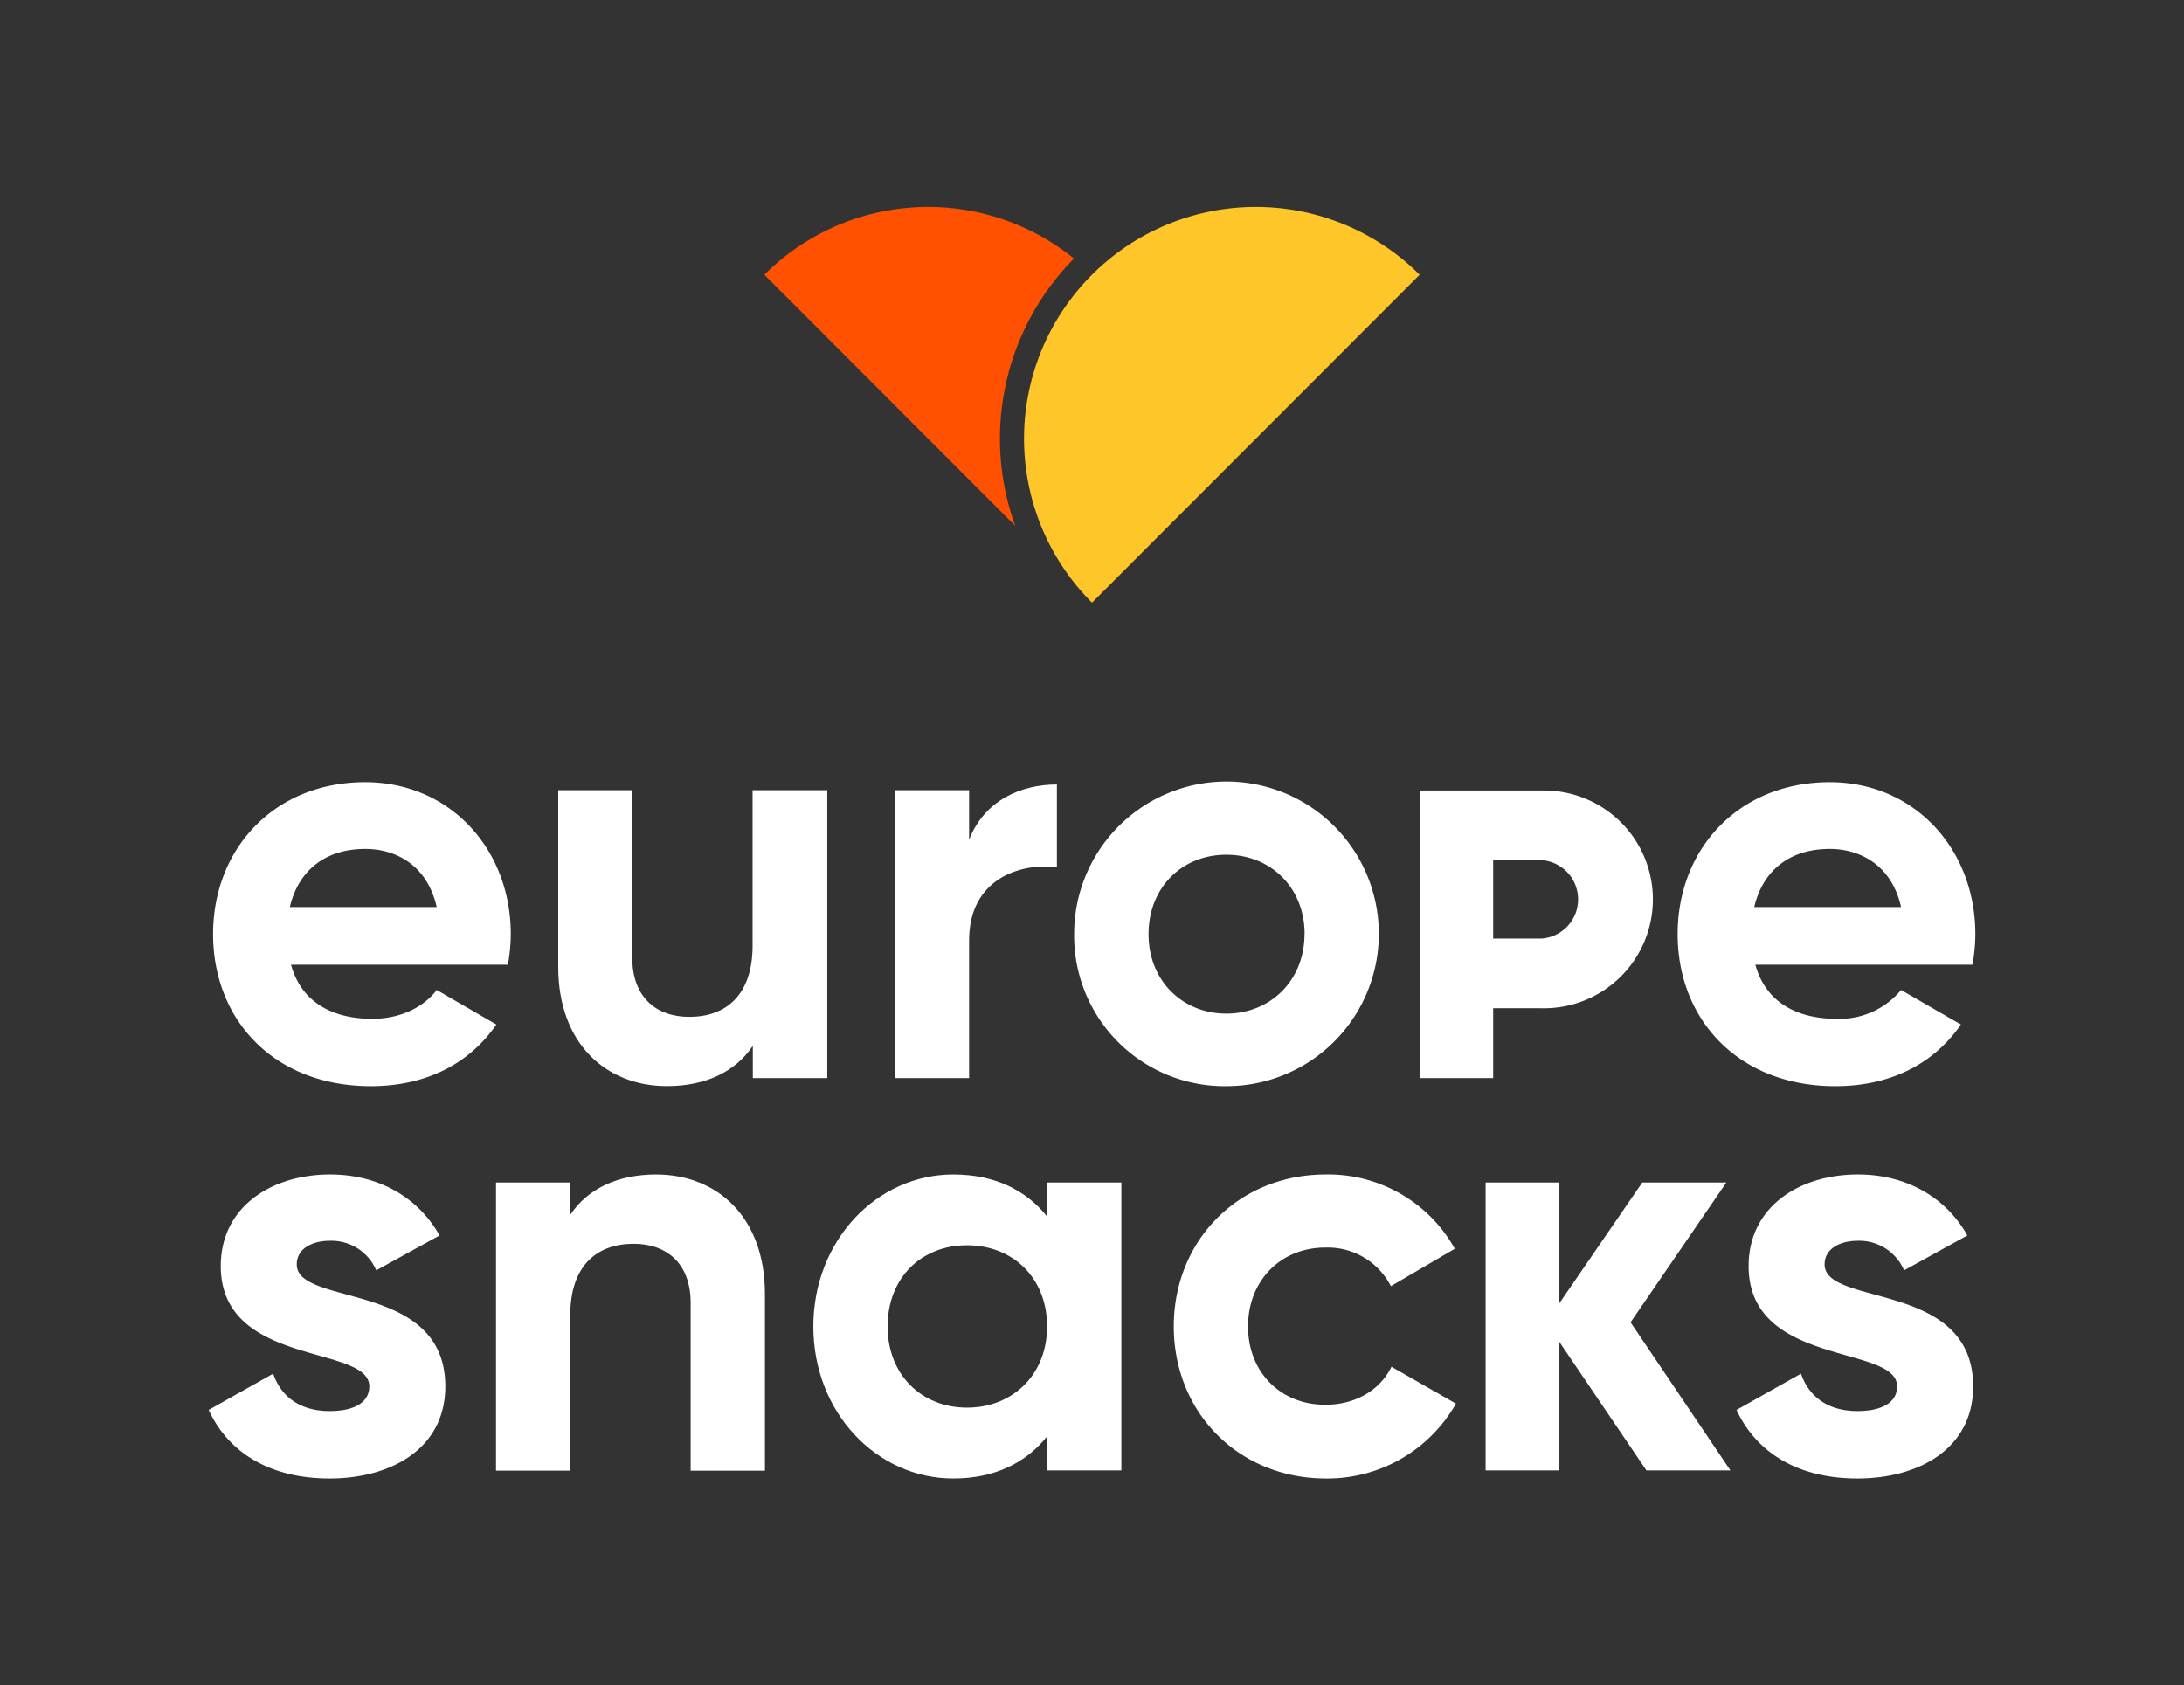
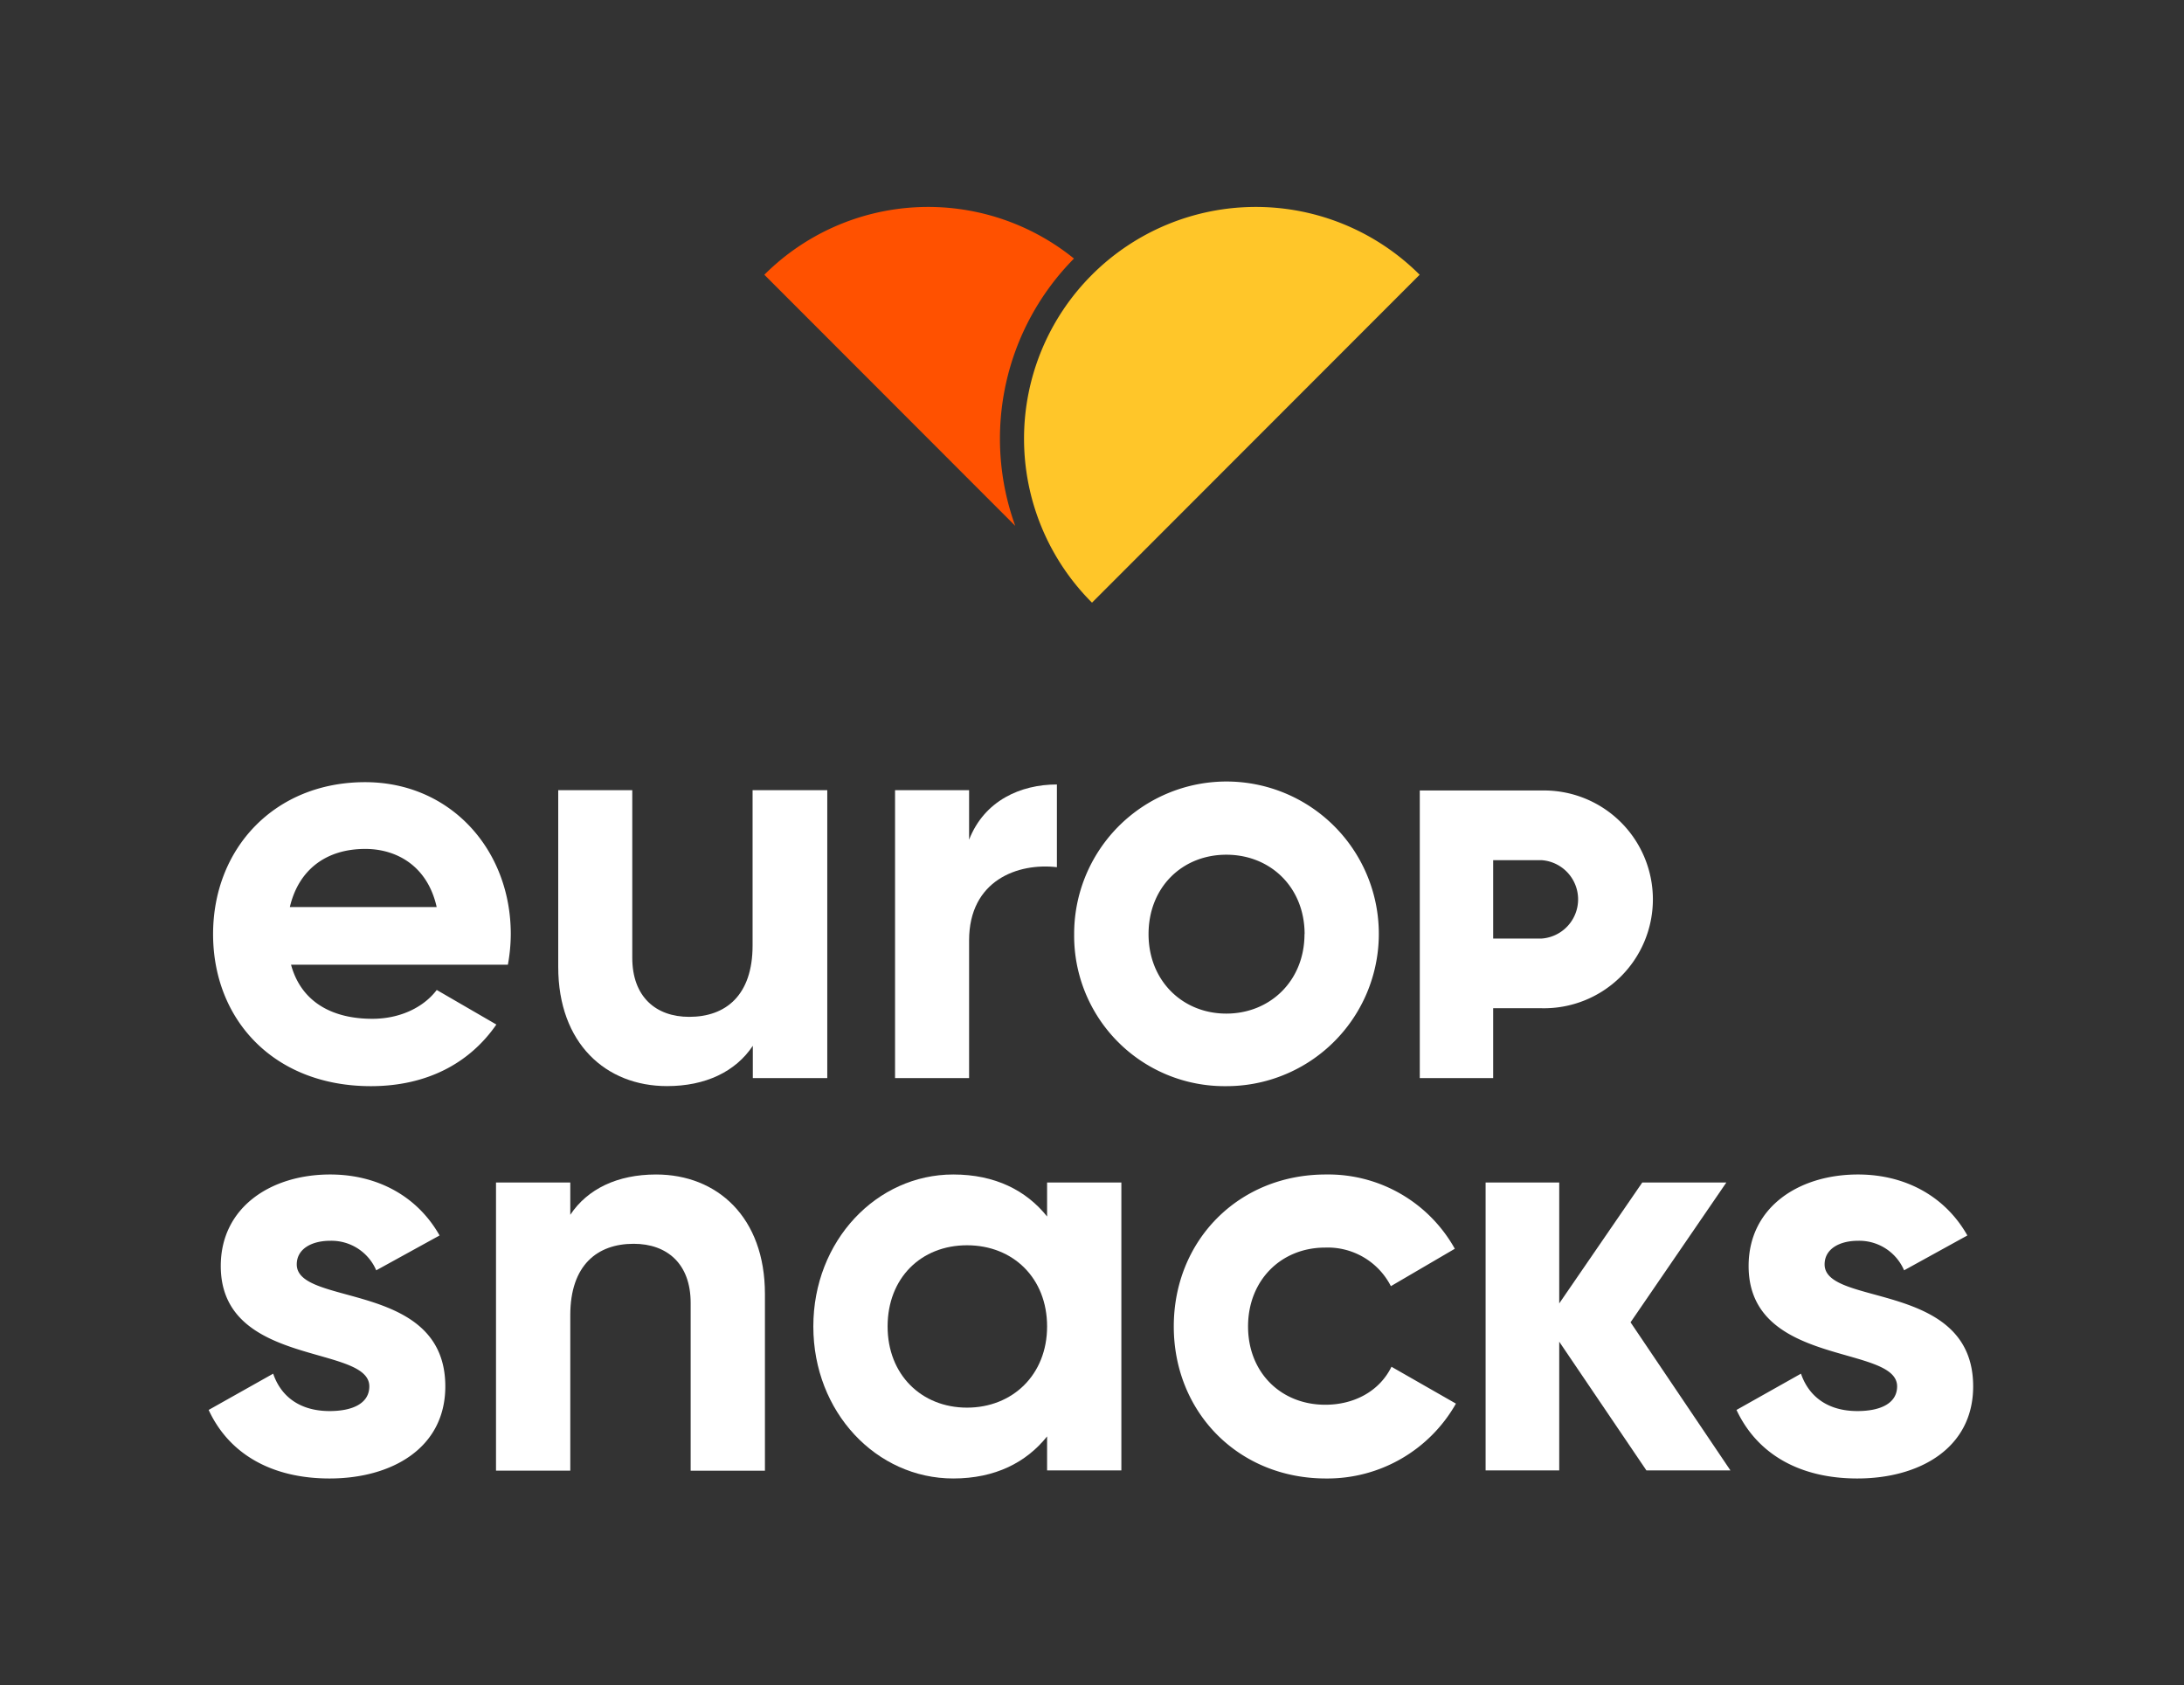
<svg xmlns="http://www.w3.org/2000/svg" id="Calque_1" data-name="Calque 1" viewBox="0 0 369.6 285.25">
  <rect x="0" y="0" width="369.6" height="285.25" fill="#333333" stroke="none" />
  <defs>
    <style>.cls-1{fill:#ffc629;}.cls-2{fill:#ff5100;}.cls-3{fill:#fff;}</style>
  </defs>
  <title>EUROPESNACKS_LOGO_PANTONE</title>
  <path class="cls-1" d="M184.8,102,240.25,46.5A39.21,39.21,0,0,0,184.8,102Z" />
  <path class="cls-2" d="M181.75,43.76a39.22,39.22,0,0,0-52.4,2.74L171.81,89A43.35,43.35,0,0,1,181.75,43.76Z" />
  <path class="cls-3" d="M75.36,234.64c0,10.52-9.16,15.59-19.58,15.59-9.75,0-17-4.1-20.47-11.6l10.92-6.14c1.36,4,4.67,6.33,9.55,6.33,4,0,6.72-1.36,6.72-4.18,0-7.12-25.14-3.22-25.14-20.37,0-9.94,8.48-15.49,18.51-15.49,7.9,0,14.72,3.6,18.52,10.32L63.67,215a8.24,8.24,0,0,0-7.8-5c-3.12,0-5.65,1.37-5.65,4C50.22,221.19,75.36,216.71,75.36,234.64Z" />
  <path class="cls-3" d="M129.45,219v29.91H116.88V220.51c0-6.63-4-10-9.65-10-6.14,0-10.72,3.6-10.72,12.08v26.31H83.94V200.14H96.51v5.46c2.92-4.39,8-6.82,14.52-6.82C121.36,198.78,129.45,206,129.45,219Z" />
  <path class="cls-3" d="M189.77,200.14v48.72H177.2v-5.75c-3.51,4.39-8.77,7.12-15.88,7.12-13,0-23.68-11.21-23.68-25.73s10.72-25.72,23.68-25.72c7.11,0,12.37,2.72,15.88,7.11v-5.75ZM177.2,224.5c0-8.18-5.75-13.74-13.55-13.74s-13.44,5.56-13.44,13.74,5.75,13.74,13.44,13.74S177.2,232.69,177.2,224.5Z" />
  <path class="cls-3" d="M198.64,224.5c0-14.52,10.92-25.72,25.73-25.72a24.52,24.52,0,0,1,21.83,12.57l-10.82,6.33a12,12,0,0,0-11.11-6.53c-7.5,0-13.06,5.56-13.06,13.35s5.56,13.25,13.06,13.25c5.07,0,9.26-2.43,11.21-6.43l10.91,6.24a25,25,0,0,1-22,12.67C209.56,250.23,198.64,239,198.64,224.5Z" />
  <path class="cls-3" d="M278.62,248.86l-14.75-21.78v21.78H251.41V200.14h12.46V220.6l14.05-20.46h14.23L275.94,223.8l16.9,25.06Z" />
  <path class="cls-3" d="M333.92,234.64c0,10.52-9.16,15.59-19.59,15.59-9.74,0-16.95-4.1-20.46-11.6l10.91-6.14c1.37,4,4.68,6.33,9.55,6.33,4,0,6.72-1.36,6.72-4.18,0-7.12-25.13-3.22-25.13-20.37,0-9.94,8.47-15.49,18.51-15.49,7.89,0,14.71,3.6,18.51,10.32L322.23,215a8.25,8.25,0,0,0-7.8-5c-3.12,0-5.65,1.37-5.65,4C308.78,221.19,333.92,216.71,333.92,234.64Z" />
  <path class="cls-3" d="M63,172.43c4.87,0,8.77-2.05,10.91-4.88L84,173.4c-4.58,6.63-11.88,10.43-21.24,10.43-16.37,0-26.7-11.21-26.7-25.73s10.43-25.72,25.73-25.72c14.42,0,24.65,11.4,24.65,25.72a29.36,29.36,0,0,1-.49,5.17H49.25C51,169.7,56.36,172.43,63,172.43ZM73.9,153.52c-1.56-7-6.82-9.84-12.08-9.84-6.73,0-11.31,3.61-12.77,9.84Z" />
  <path class="cls-3" d="M140,133.74v48.72H127.4V177c-2.92,4.38-8,6.82-14.52,6.82-10.33,0-18.41-7.21-18.41-20.17V133.74H107V162.1c0,6.62,4,10,9.64,10,6.14,0,10.72-3.6,10.72-12.08V133.74Z" />
  <path class="cls-3" d="M178.86,132.77v14C172.33,146,164,148.94,164,159.17v23.29H151.47V133.74H164v8.38C166.58,135.5,172.72,132.77,178.86,132.77Z" />
  <path class="cls-3" d="M181.78,158.1a25.78,25.78,0,1,1,25.73,25.73A25.45,25.45,0,0,1,181.78,158.1Zm39,0c0-7.89-5.75-13.44-13.25-13.44s-13.16,5.55-13.16,13.44,5.75,13.45,13.16,13.45S220.76,166,220.76,158.1Z" />
  <path class="cls-3" d="M260.86,133.79H240.27v48.67h12.42V170.64h8.17a18.43,18.43,0,1,0,0-36.85Zm0,25.06h-8.17V145.58h8.17a6.65,6.65,0,0,1,0,13.27Z" />
-   <path class="cls-3" d="M310.81,172.43a13.5,13.5,0,0,0,10.91-4.88l10.13,5.85c-4.58,6.63-11.89,10.43-21.24,10.43-16.37,0-26.7-11.21-26.7-25.73s10.43-25.72,25.73-25.72c14.42,0,24.65,11.4,24.65,25.72a29.36,29.36,0,0,1-.49,5.17H297.06C298.82,169.7,304.18,172.43,310.81,172.43Zm10.91-18.91c-1.56-7-6.82-9.84-12.08-9.84-6.73,0-11.31,3.61-12.77,9.84Z" />
</svg>